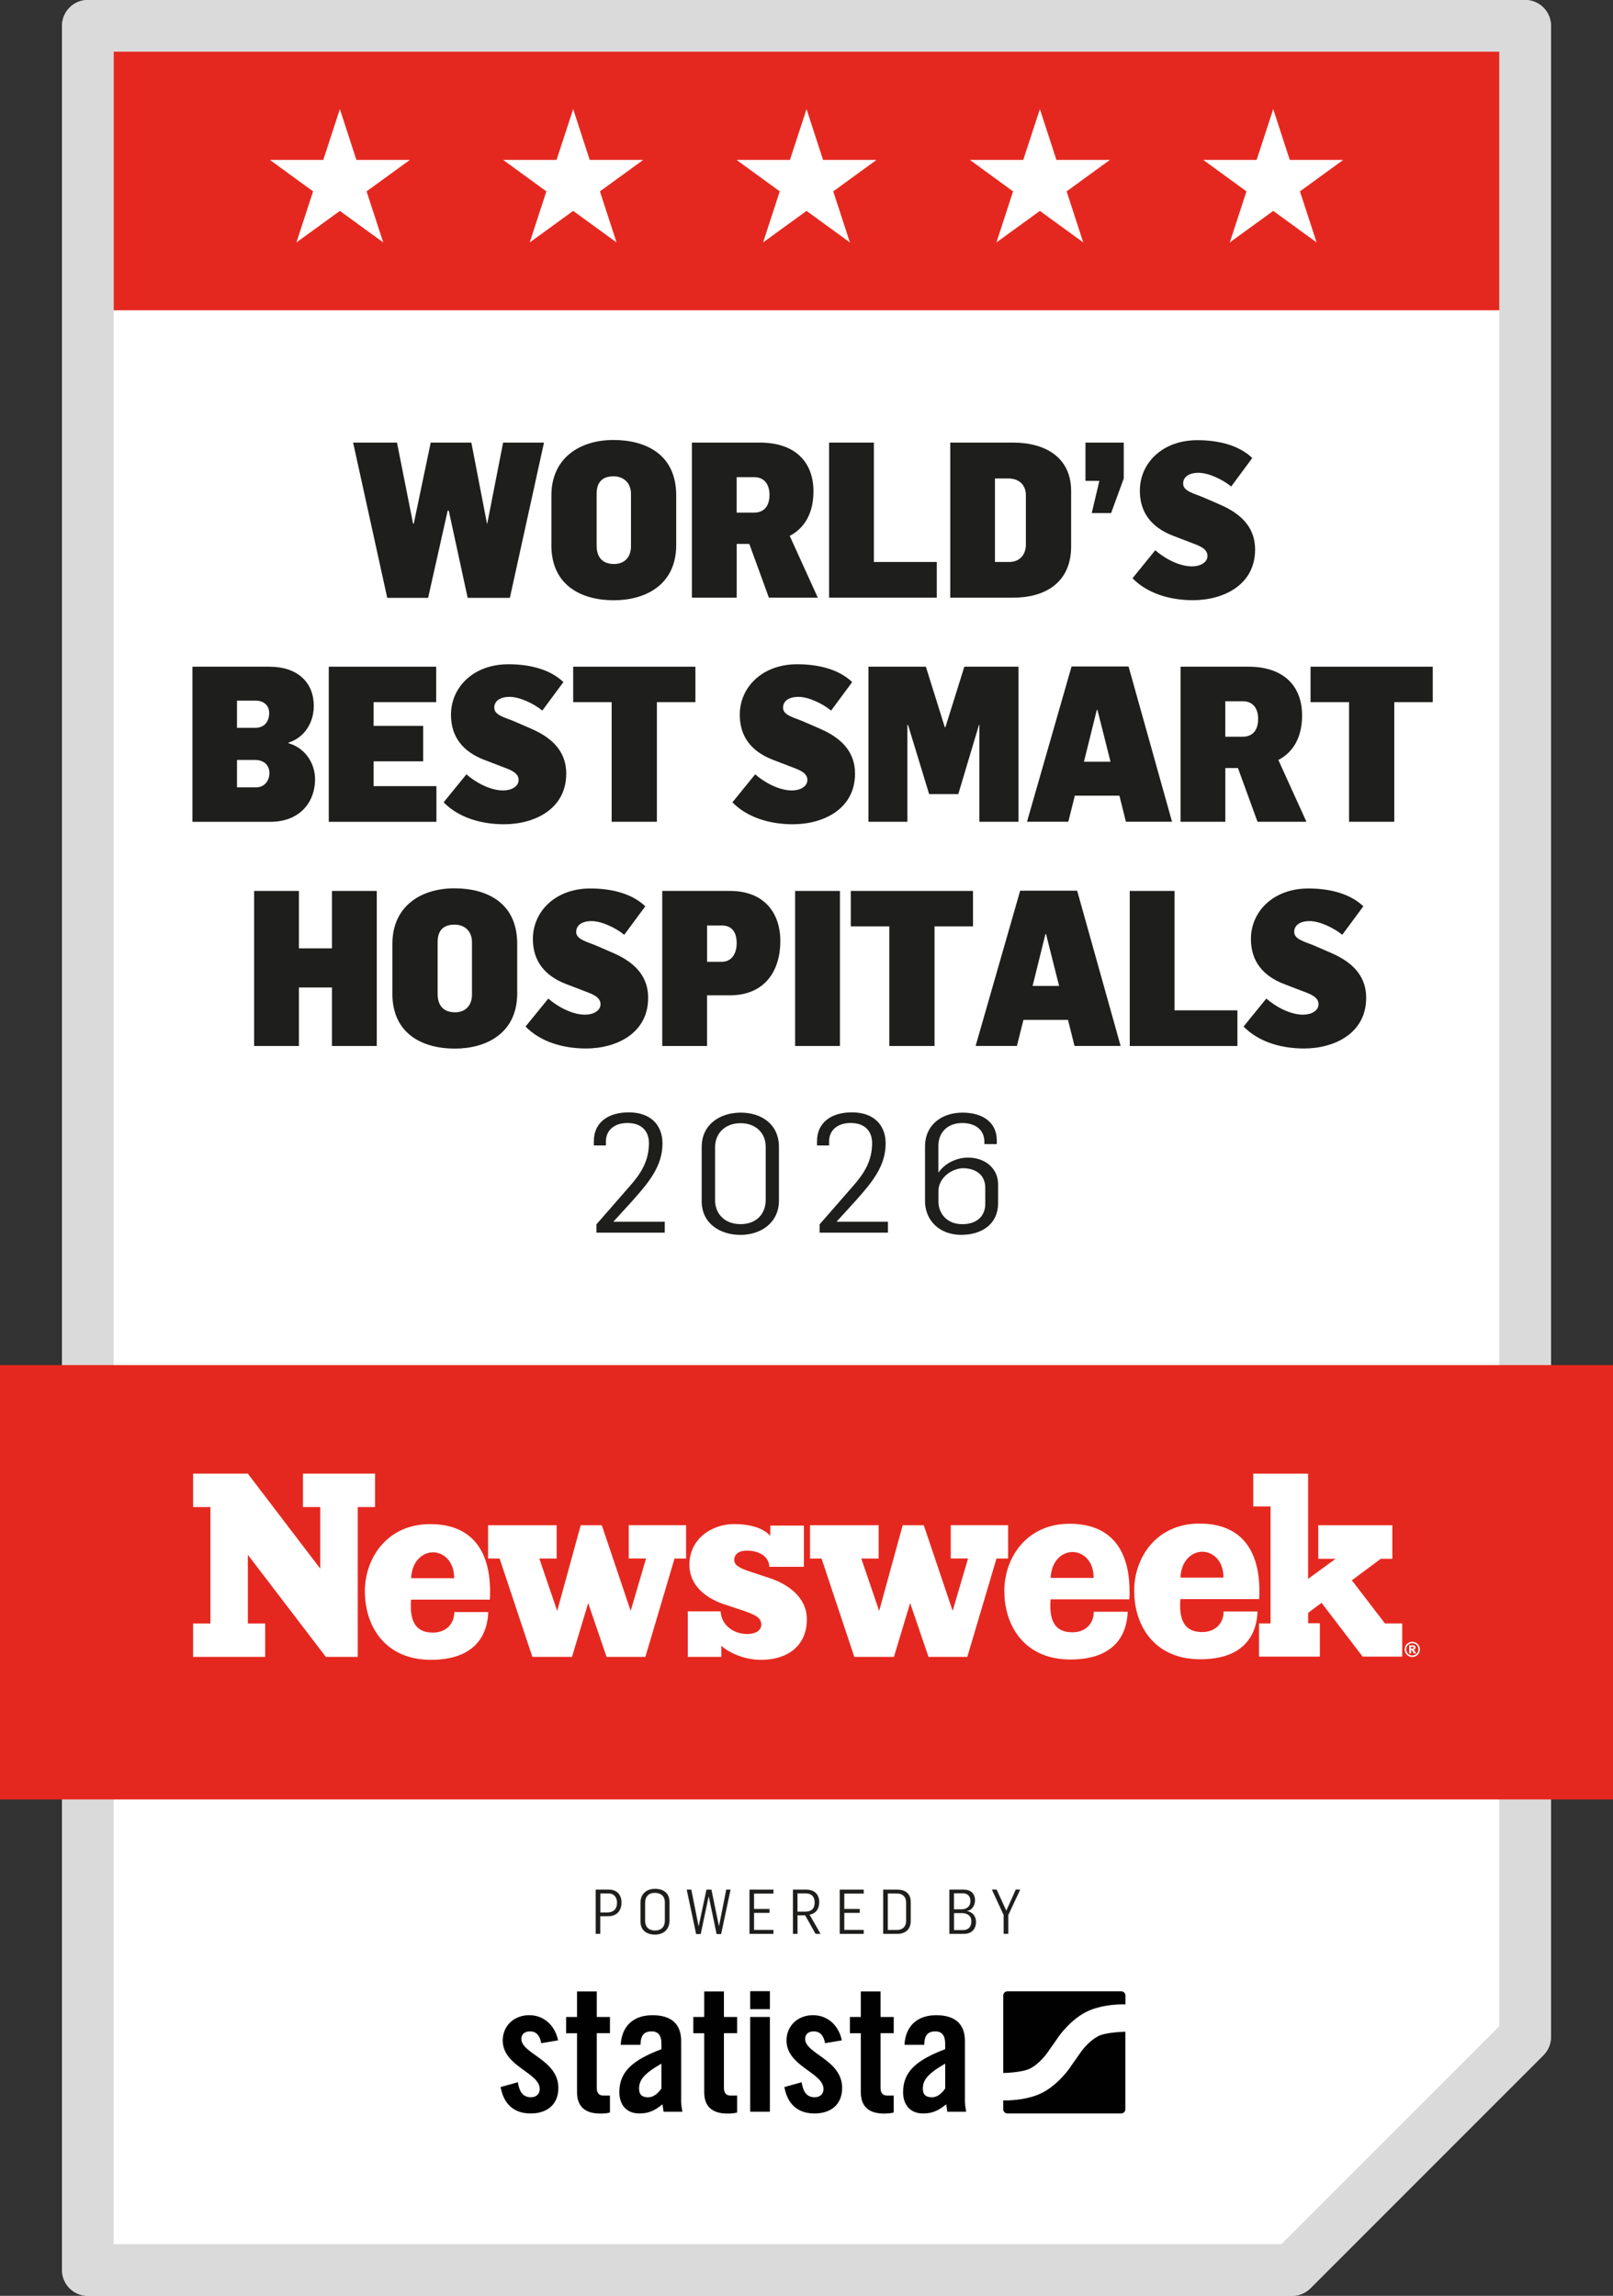
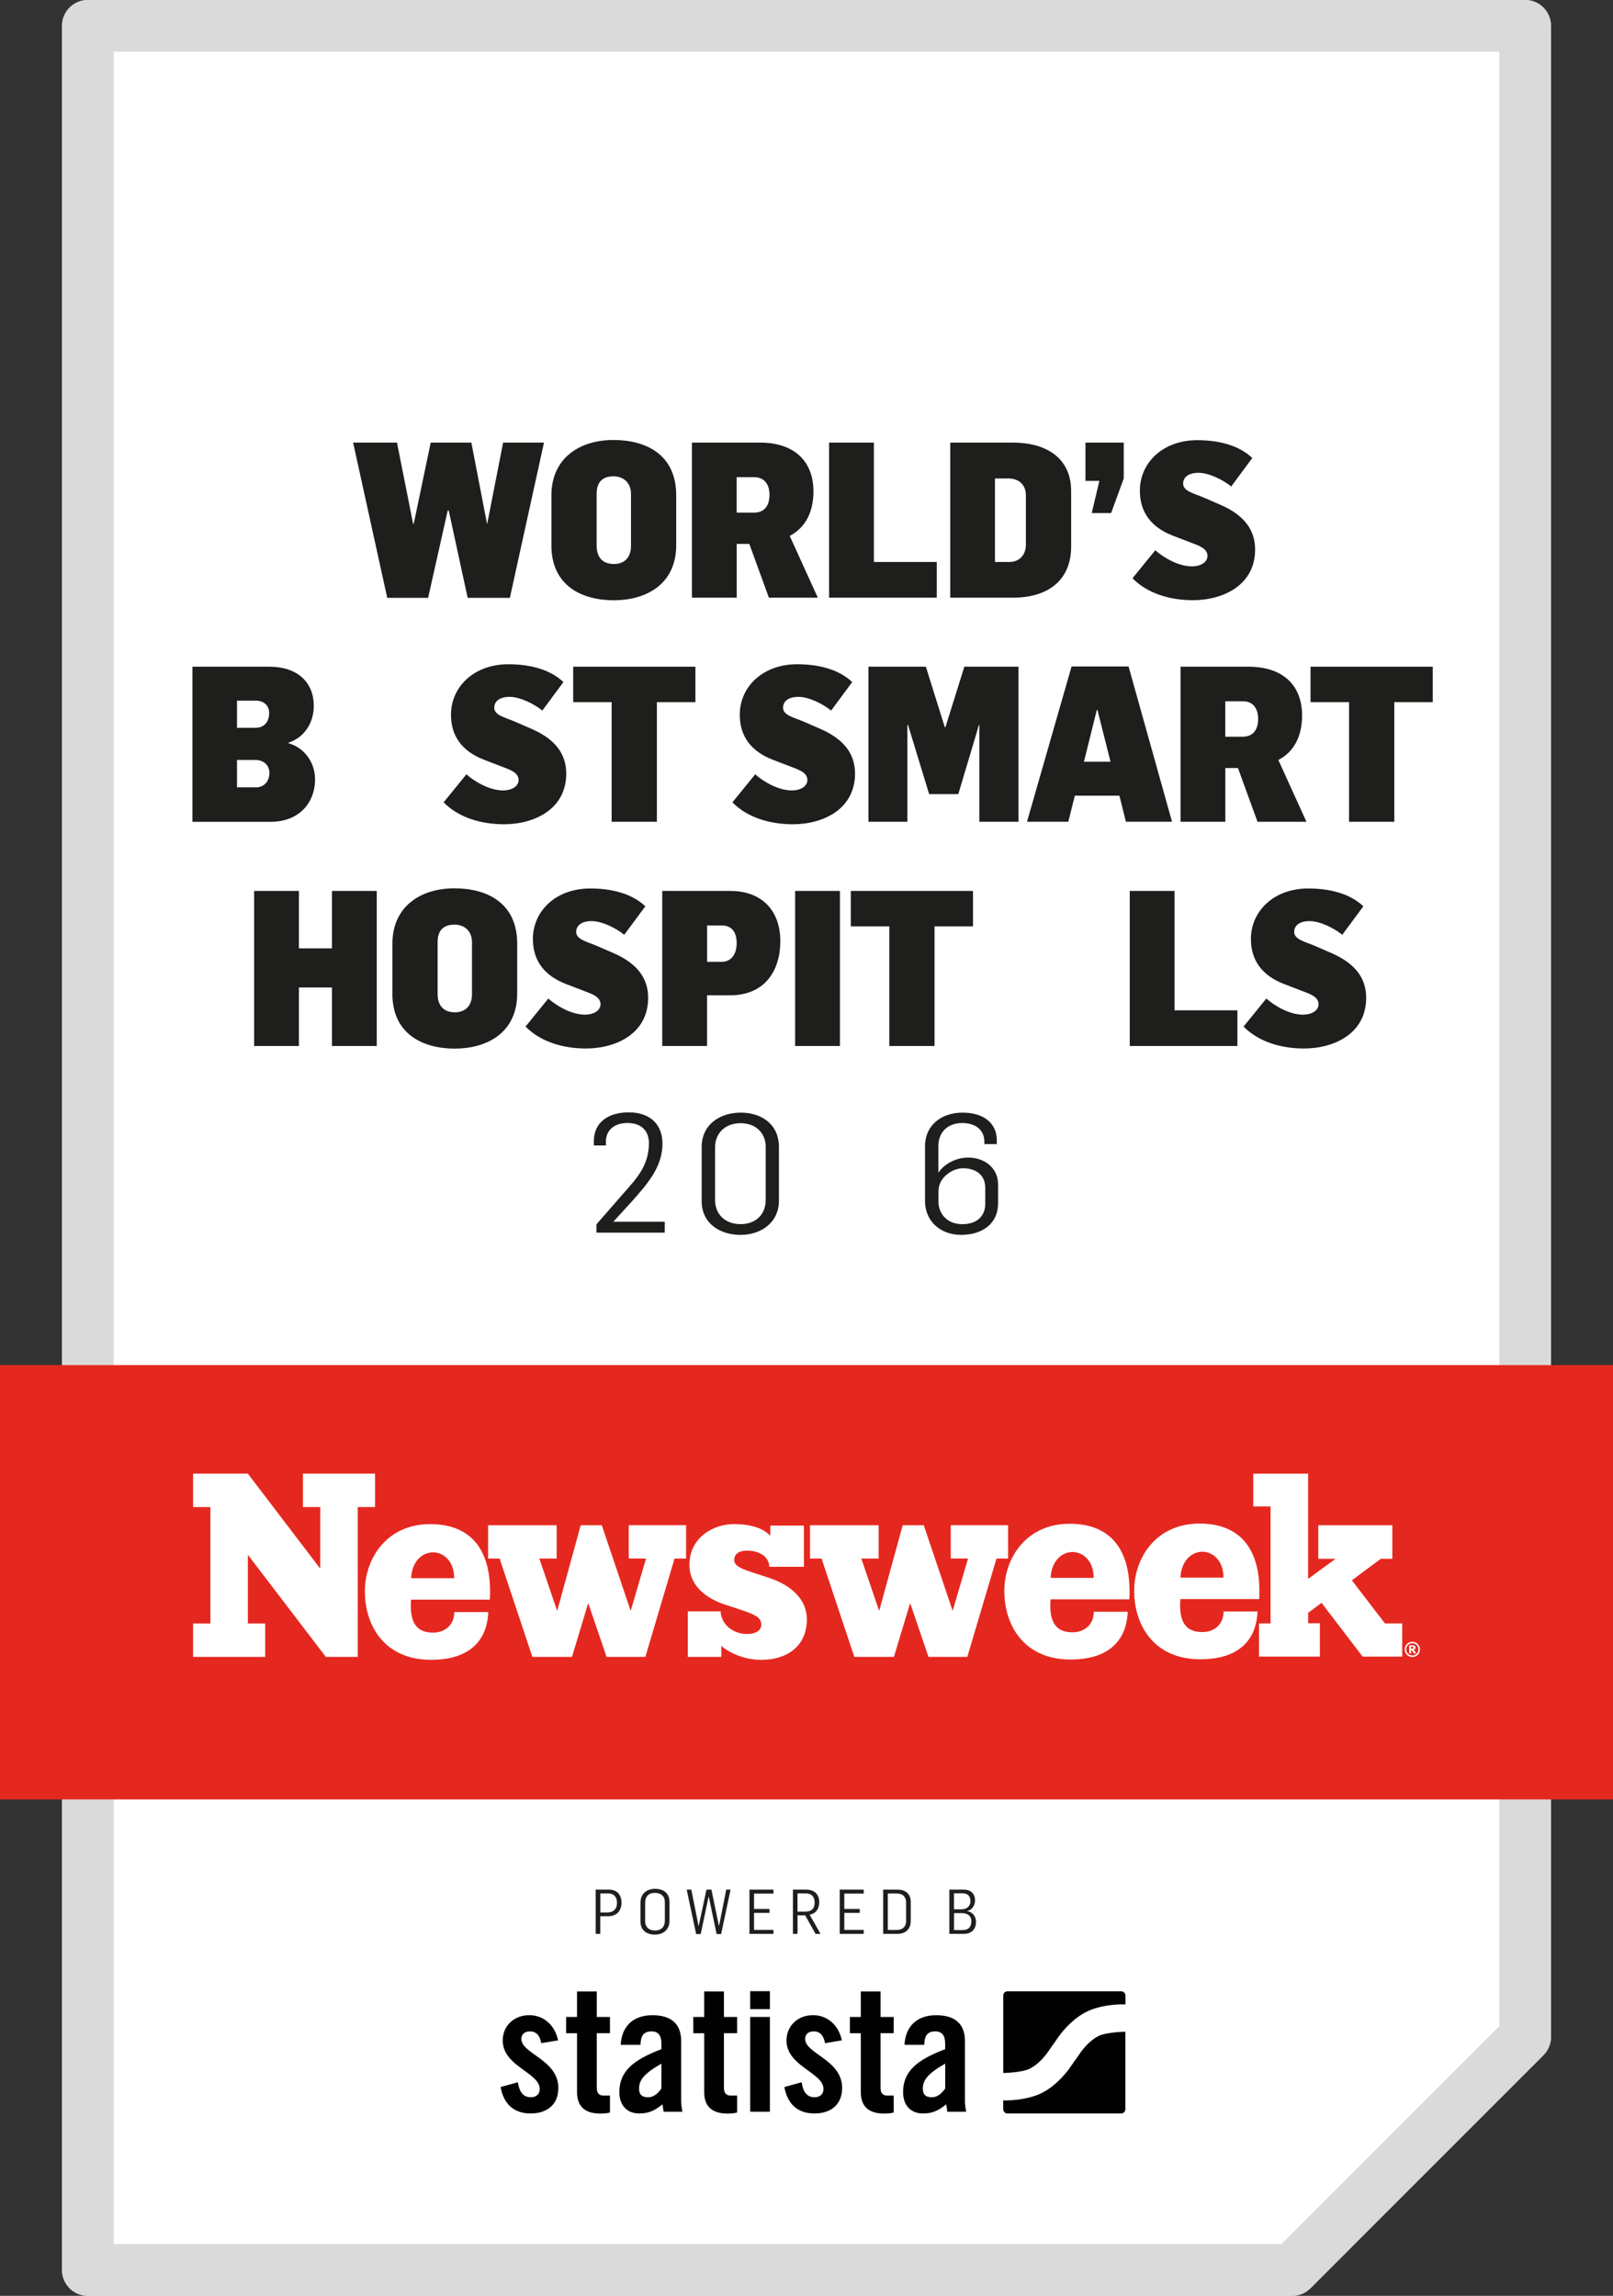
<svg xmlns="http://www.w3.org/2000/svg" id="Text" version="1.1" viewBox="0 0 415.5 591.29">
  <rect x="0" y="0" width="415.5" height="591.29" fill="#333333" stroke="none" />
  <defs>
    <style>
      .st0 {
        fill: #010101;
      }

      .st1 {
        fill: #e5281f;
      }

      .st2 {
        fill: #dadada;
      }

      .st3 {
        fill: #fff;
      }

      .st4 {
        fill: #1e1e1c;
      }
    </style>
  </defs>
  <path class="st3" d="M392.86,0H22.64c-3.68,0-6.66,2.98-6.66,6.66v577.98c0,3.68,2.98,6.66,6.66,6.66h310.2c1.77,0,3.46-.7,4.71-1.95l60.02-60.03c1.25-1.25,1.95-2.94,1.95-4.71V6.66c0-3.68-2.98-6.66-6.66-6.66Z" />
-   <rect class="st1" x="21.31" y="5.33" width="372.89" height="74.58" />
  <path class="st2" d="M332.84,591.29H22.64c-3.68,0-6.66-2.98-6.66-6.66V6.66C15.98,2.98,18.96,0,22.64,0h370.22c3.68,0,6.66,2.98,6.66,6.66v517.95c0,1.77-.7,3.46-1.95,4.71l-60.02,60.03c-1.25,1.25-2.94,1.95-4.71,1.95ZM29.3,577.98h300.78l56.12-56.12V13.32H29.3v564.66Z" />
  <rect class="st1" y="351.58" width="415.5" height="111.87" />
  <path class="st3" d="M105.91,406.47h11.08c0-4.76-3.1-6.67-5.42-6.67-2.67,0-5.47,2.21-5.66,6.67M270.64,406.39h11.08c0-4.76-3.1-6.67-5.42-6.67-2.67,0-5.47,2.21-5.66,6.67M304.08,406.32h11.08c0-4.76-3.1-6.67-5.42-6.67-2.67,0-5.47,2.21-5.66,6.67M364.03,424.56c.06-.05.09-.11.09-.19,0-.08-.03-.14-.09-.19-.06-.05-.16-.07-.3-.07h-.24v.52h.22c.15,0,.25-.02.31-.07M364.09,424.92c.08.03.14.06.18.1.05.05.11.12.17.21,0,0,.12.21.34.61h-.62c-.2-.4-.33-.64-.4-.72-.07-.07-.14-.11-.2-.11-.02,0-.04,0-.06,0v.83h-.5v-2.09h.91c.26,0,.42.05.54.16.12.11.18.25.18.43,0,.14-.05.26-.14.36-.09.1-.2.18-.4.22M364.92,425.91c.31-.31.46-.68.46-1.12s-.15-.81-.46-1.12c-.31-.31-.68-.46-1.11-.46s-.81.15-1.12.46c-.31.31-.46.68-.46,1.12s.15.81.46,1.12c.31.31.68.46,1.12.46s.81-.16,1.11-.46M365.76,424.8c0,.35-.09.67-.26.98-.18.3-.42.54-.72.72-.3.18-.63.26-.98.26s-.67-.09-.98-.26c-.3-.18-.54-.41-.72-.72-.17-.3-.26-.63-.26-.98s.09-.68.26-.98c.18-.3.42-.54.72-.71.3-.18.63-.26.98-.26s.68.09.98.26c.3.17.54.41.72.71.17.3.26.63.26.98M361.21,426.67h-10.2l-10.58-13.85-3.46,2.57v2.68h3.02v8.6h-15.67v-8.56h2.97v-30.12h-4.46v-8.44h14.13v27.1l7.08-5.18h-4.46v-8.64h19.08v8.64h-2.97l-7.46,5.54,8.52,11.1h4.45v8.57ZM324.41,409.71c0,.69,0,1.38-.06,2.14h-20.29c-.52,6.52,1.9,8.49,5.66,8.49,3.13,0,5.47-2.05,5.47-5.29h8.74c-.19,5.71-3.22,12.3-14.77,12.3s-17-8.34-17-17.69c0-8.35,5.58-17.26,16.82-17.26s15.43,7.47,15.43,17.32M290.97,409.78c0,.69,0,1.38-.06,2.13h-20.29c-.52,6.52,1.9,8.49,5.66,8.49,3.14,0,5.47-2.04,5.47-5.29h8.74c-.19,5.71-3.22,12.3-14.77,12.3s-17.01-8.35-17.01-17.7c0-8.34,5.59-17.26,16.82-17.26s15.43,7.47,15.43,17.32M259.66,401.41h-2.97l-7.52,25.33h-9.99l-4.73-13.87-4.18,13.87h-10.2l-8.44-25.33h-2.97v-8.58h17.67v8.58h-4.46l4.6,13.49,6.06-22.07h5.43l7.44,22.06,3.96-13.49h-4.45v-8.58h14.77v8.58ZM189.14,401.76c0,1.19.94,2.01,4.27,3.08l4.77,1.57c4.39,1.44,9.66,4.71,9.66,10.67,0,7.03-5.27,10.42-11.74,10.42-5.14,0-9.21-2.51-10.28-3.64v2.88h-8.65v-11.74h8.45c.25,3.83,3.64,5.84,6.78,5.84,2.51,0,3.7-1.07,3.7-2.38,0-1.57-.94-2.45-5.21-3.83l-4.2-1.39c-4.27-1.38-9.1-4.51-9.1-10.23,0-6.97,6.15-10.48,11.42-10.48s8.07,1.52,9.39,3.03l.03-2.64h8.65v10.61h-8.9c-.13-2.89-2.95-4.16-5.77-4.16-2.2,0-3.27,1-3.27,2.38M176.73,401.41h-2.97l-7.52,25.33h-9.99l-4.73-13.87-4.18,13.87h-10.2l-8.44-25.33h-2.97v-8.58h17.66v8.58h-4.46l4.6,13.49,6.06-22.07h5.43l7.44,22.06,3.96-13.49h-4.46v-8.58h14.77v8.58ZM126.24,409.86c0,.69,0,1.38-.06,2.13h-20.29c-.52,6.52,1.9,8.49,5.66,8.49,3.14,0,5.47-2.05,5.47-5.29h8.75c-.19,5.71-3.22,12.3-14.77,12.3s-17.01-8.34-17.01-17.69c0-8.35,5.59-17.26,16.82-17.26s15.43,7.47,15.43,17.32M96.61,388.14h-4.46v38.59h-8.22l-20.08-26.29v17.69h4.46v8.6h-18.57v-8.6h4.46v-29.99h-4.46v-8.6h14.1l18.66,24.47v-15.87h-4.46v-8.6h18.57v8.6Z" />
  <g>
    <path class="st4" d="M90.95,113.99h11.31l4.15,20.89h.17l4.37-20.89h10.47l4.03,20.89h.06l4.09-20.89h10.53l-8.79,39.99h-10.87l-4.87-22.46h-.28l-5.04,22.46h-10.53l-8.79-39.99Z" />
    <path class="st4" d="M142.04,140.43v-12.83c0-9.75,7.45-14.28,15.96-14.28s16.19,3.81,16.19,14.28v12.77c0,10.25-7.9,14.23-16.08,14.23s-16.08-3.7-16.08-14.17ZM162.54,140.66v-13.44c0-3.02-2.07-4.54-4.48-4.54-2.86,0-4.37,1.46-4.37,4.54v13.28c0,3.02,1.51,4.76,4.48,4.76,2.69,0,4.37-1.74,4.37-4.59Z" />
    <path class="st4" d="M178.22,113.99h17.48c9.35,0,13.84,5.21,13.84,12.55,0,5.21-1.96,9.3-6.11,11.48l7.23,15.91h-12.6l-5.04-13.84h-3.25v13.84h-11.54v-39.94ZM194.24,132.03c2.52,0,3.98-1.62,3.98-4.59,0-2.69-1.34-4.54-3.92-4.54h-4.54v9.13h4.48Z" />
    <path class="st4" d="M213.57,113.99h11.54v30.75h16.19v9.19h-27.73v-39.94Z" />
    <path class="st4" d="M244.77,113.99h16.19c8.23,0,14.96,3.75,14.96,12.49v14.23c0,9.41-6.78,13.22-14.9,13.22h-16.24v-39.94ZM259.95,144.74c3.03,0,4.31-2.24,4.31-4.43v-12.77c0-2.58-1.68-4.31-4.54-4.31h-3.42v21.51h3.64Z" />
    <path class="st4" d="M283.19,123.85h-3.58v-9.86h9.86v9.24l-3.25,8.91h-4.99l1.96-8.29Z" />
    <path class="st4" d="M291.71,148.95l5.88-7.23c2.3,2.02,6.05,4.15,9.47,4.15,2.13,0,3.98-1.01,3.98-2.69s-1.68-2.46-3.64-3.19l-5.27-2.02c-5.49-2.13-8.51-5.94-8.51-11.6,0-7.06,5.77-13,14.79-13,4.93,0,10.48,1.06,14.17,4.59l-5.43,7.34c-2.18-1.79-5.83-3.53-8.4-3.53s-3.98,1.12-3.98,2.8c0,1.96,2.86,2.52,5.32,3.58l4.37,1.9c5.99,2.63,8.85,6.39,8.85,11.48,0,9.19-8.23,13.05-16.02,13.05-5.94,0-11.76-1.74-15.57-5.66Z" />
  </g>
  <g>
    <path class="st4" d="M49.57,171.71h19.83c7.28,0,11.43,4.09,11.43,10.08,0,4.54-2.58,8.23-6.5,9.47v.17c4.03,1.12,6.78,4.87,6.83,9.19,0,6.33-4.26,11.04-11.48,11.04h-20.11v-39.94ZM65.76,187.45c2.35,0,3.58-1.62,3.58-3.81,0-1.9-1.34-3.19-3.47-3.19h-4.82v7h4.71ZM65.93,202.79c2.18,0,3.47-1.68,3.47-3.7s-1.46-3.36-3.64-3.36h-4.71v7.06h4.87Z" />
-     <path class="st4" d="M84.69,171.71h27.67v9.13h-16.13v6.11h12.77v9.13h-12.77v6.39h16.19v9.19h-27.73v-39.94Z" />
    <path class="st4" d="M114.26,206.66l5.88-7.23c2.3,2.02,6.05,4.15,9.47,4.15,2.13,0,3.98-1.01,3.98-2.69s-1.68-2.46-3.64-3.19l-5.27-2.02c-5.49-2.13-8.51-5.94-8.51-11.6,0-7.06,5.77-13,14.79-13,4.93,0,10.47,1.06,14.17,4.59l-5.43,7.34c-2.18-1.79-5.83-3.53-8.4-3.53s-3.98,1.12-3.98,2.8c0,1.96,2.86,2.52,5.32,3.58l4.37,1.9c5.99,2.63,8.85,6.39,8.85,11.48,0,9.19-8.23,13.05-16.02,13.05-5.94,0-11.76-1.74-15.57-5.66Z" />
    <path class="st4" d="M157.56,180.84h-9.91v-9.13h31.48v9.13h-9.92v30.81h-11.65v-30.81Z" />
    <path class="st4" d="M188.65,206.66l5.88-7.23c2.3,2.02,6.05,4.15,9.47,4.15,2.13,0,3.98-1.01,3.98-2.69s-1.68-2.46-3.64-3.19l-5.27-2.02c-5.49-2.13-8.51-5.94-8.51-11.6,0-7.06,5.77-13,14.79-13,4.93,0,10.48,1.06,14.17,4.59l-5.43,7.34c-2.18-1.79-5.83-3.53-8.4-3.53s-3.98,1.12-3.98,2.8c0,1.96,2.86,2.52,5.32,3.58l4.37,1.9c5.99,2.63,8.85,6.39,8.85,11.48,0,9.19-8.23,13.05-16.02,13.05-5.94,0-11.76-1.74-15.57-5.66Z" />
    <path class="st4" d="M223.71,171.71h14.79l4.87,15.57h.17l4.87-15.57h13.95v39.94h-10.08v-24.93h-.11l-5.32,17.81h-7.51l-5.43-17.81h-.17v24.93h-10.03v-39.94Z" />
    <path class="st4" d="M276.03,171.65h14.68l11.2,39.99h-11.88l-1.68-6.72h-11.48l-1.68,6.72h-10.64l11.48-39.99ZM286.06,196.18l-3.36-13.33h-.17l-3.31,13.33h6.83Z" />
    <path class="st4" d="M304.09,171.71h17.48c9.35,0,13.84,5.21,13.84,12.55,0,5.21-1.96,9.3-6.11,11.48l7.23,15.91h-12.6l-5.04-13.84h-3.25v13.84h-11.54v-39.94ZM320.11,189.74c2.52,0,3.98-1.62,3.98-4.59,0-2.69-1.34-4.54-3.92-4.54h-4.54v9.13h4.48Z" />
    <path class="st4" d="M347.5,180.84h-9.91v-9.13h31.48v9.13h-9.91v30.81h-11.65v-30.81Z" />
  </g>
  <g>
    <path class="st4" d="M65.46,229.46h11.54v14.79h8.51v-14.79h11.54v39.94h-11.54v-15.07h-8.51v15.07h-11.54v-39.94Z" />
    <path class="st4" d="M101.08,255.9v-12.83c0-9.75,7.45-14.28,15.96-14.28s16.19,3.81,16.19,14.28v12.77c0,10.25-7.9,14.23-16.08,14.23s-16.08-3.7-16.08-14.17ZM121.58,256.12v-13.44c0-3.02-2.07-4.54-4.48-4.54-2.86,0-4.37,1.46-4.37,4.54v13.28c0,3.02,1.51,4.76,4.48,4.76,2.69,0,4.37-1.74,4.37-4.59Z" />
    <path class="st4" d="M135.36,264.41l5.88-7.23c2.3,2.02,6.05,4.15,9.47,4.15,2.13,0,3.98-1.01,3.98-2.69s-1.68-2.46-3.64-3.19l-5.27-2.02c-5.49-2.13-8.51-5.94-8.51-11.6,0-7.06,5.77-13,14.79-13,4.93,0,10.47,1.06,14.17,4.59l-5.43,7.34c-2.18-1.79-5.83-3.53-8.4-3.53s-3.98,1.12-3.98,2.8c0,1.96,2.86,2.52,5.32,3.58l4.37,1.9c5.99,2.63,8.85,6.39,8.85,11.48,0,9.19-8.23,13.05-16.02,13.05-5.94,0-11.76-1.74-15.57-5.66Z" />
    <path class="st4" d="M170.59,229.46h17.42c8.85,0,13,5.66,13,12.94s-3.7,13.95-13.05,13.95h-5.83v13.05h-11.54v-39.94ZM185.89,247.72c2.52,0,3.87-2.02,3.87-4.82s-1.23-4.54-3.81-4.54h-3.81v9.35h3.75Z" />
    <path class="st4" d="M204.82,229.46h11.54v39.94h-11.54v-39.94Z" />
    <path class="st4" d="M229.07,238.59h-9.91v-9.13h31.48v9.13h-9.91v30.81h-11.65v-30.81Z" />
-     <path class="st4" d="M262.79,229.4h14.68l11.2,39.99h-11.88l-1.68-6.72h-11.48l-1.68,6.72h-10.64l11.48-39.99ZM272.82,253.93l-3.36-13.33h-.17l-3.3,13.33h6.83Z" />
    <path class="st4" d="M291.02,229.46h11.54v30.75h16.19v9.19h-27.73v-39.94Z" />
    <path class="st4" d="M320.32,264.41l5.88-7.23c2.3,2.02,6.05,4.15,9.47,4.15,2.13,0,3.98-1.01,3.98-2.69s-1.68-2.46-3.64-3.19l-5.27-2.02c-5.49-2.13-8.51-5.94-8.51-11.6,0-7.06,5.77-13,14.79-13,4.93,0,10.47,1.06,14.17,4.59l-5.43,7.34c-2.18-1.79-5.83-3.53-8.4-3.53s-3.98,1.12-3.98,2.8c0,1.96,2.86,2.52,5.32,3.58l4.37,1.9c5.99,2.63,8.85,6.39,8.85,11.48,0,9.19-8.23,13.05-16.02,13.05-5.94,0-11.76-1.74-15.57-5.66Z" />
  </g>
  <g>
    <path class="st4" d="M153.65,315.32l8.52-9.76c2.94-3.32,4.99-6.52,4.99-11.17,0-2.94-1.75-5.16-5.54-5.16-3.24,0-5.54,1.75-5.54,4.77v1.02h-3.11v-1.11c0-4.86,3.75-7.42,8.99-7.42,5.75,0,8.69,3.37,8.69,8.01,0,5.88-3.58,10.1-7.76,14.79l-4.86,5.33v.04h13.21v2.81h-17.6v-2.17Z" />
    <path class="st4" d="M180.75,309.31v-13.89c0-5.84,4.73-8.86,10.06-8.86s9.84,2.98,9.84,8.86v13.81c0,5.71-4.69,8.82-9.89,8.82s-10.02-2.86-10.02-8.74ZM197.24,309.06v-13.77c0-3.24-2.34-6.01-6.48-6.01s-6.56,2.77-6.56,6.18v13.68c0,3.37,2.39,6.14,6.56,6.14s6.48-2.73,6.48-6.22Z" />
-     <path class="st4" d="M211.14,315.32l8.52-9.76c2.94-3.32,4.99-6.52,4.99-11.17,0-2.94-1.75-5.16-5.54-5.16-3.24,0-5.54,1.75-5.54,4.77v1.02h-3.11v-1.11c0-4.86,3.75-7.42,8.99-7.42,5.75,0,8.69,3.37,8.69,8.01,0,5.88-3.58,10.1-7.76,14.79l-4.86,5.33v.04h13.21v2.81h-17.6v-2.17Z" />
    <path class="st4" d="M238.28,309.27v-14.02c0-5.46,4.22-8.69,9.67-8.69s8.82,2.73,8.82,7.12v.98h-3.2v-.6c0-3.07-2.3-4.82-5.71-4.82-3.96,0-6.14,2.6-6.14,5.88v6.9c1.7-2.47,4.77-3.88,7.67-3.88,4.3,0,7.71,2.73,7.71,6.86v4.94c0,5.2-4.05,8.1-9.5,8.1s-9.33-3.58-9.33-8.78ZM253.8,310.08v-4.13c0-3.83-3.07-5.07-5.71-5.07s-6.35,2.26-6.35,5.92v2.69c0,2.98,2.13,5.8,6.14,5.8s5.92-2.34,5.92-5.2Z" />
  </g>
  <path class="st3" d="M332.24,41.19l-4.26-13.09-4.28,13.09h-13.74l11.12,8.1-4.29,13.15,11.19-8.12,11.17,8.12-4.29-13.15,11.14-8.1h-13.76ZM272.13,41.19l-4.26-13.09-4.29,13.09h-13.74l11.12,8.1-4.28,13.15,11.19-8.12,11.17,8.12-4.28-13.15,11.14-8.1h-13.76ZM212.02,41.19l-4.26-13.09-4.28,13.09h-13.74l11.12,8.1-4.29,13.15,11.19-8.12,11.17,8.12-4.29-13.15,11.14-8.1h-13.76ZM151.91,41.19l-4.26-13.09-4.29,13.09h-13.74l11.12,8.1-4.28,13.15,11.19-8.12,11.17,8.12-4.28-13.15,11.14-8.1h-13.76ZM91.81,41.19l-4.26-13.09-4.28,13.09h-13.74l11.12,8.1-4.29,13.15,11.19-8.12,11.17,8.12-4.29-13.15,11.14-8.1h-13.76Z" />
  <g>
    <path class="st4" d="M153.46,486.68h3.43c2.17,0,3.21,1.49,3.21,3.34,0,2.08-1.21,3.51-3.47,3.51h-2v4.54h-1.18v-11.39ZM156.38,492.57c1.61,0,2.56-.88,2.56-2.51,0-1.36-.75-2.4-2.2-2.4h-2.09v4.9h1.74Z" />
    <path class="st4" d="M164.98,494.83v-4.75c0-2.3,1.57-3.61,3.74-3.61s3.74,1.09,3.74,3.4v4.76c0,2.36-1.6,3.63-3.74,3.63s-3.74-1.07-3.74-3.43ZM171.26,494.73v-4.84c0-1.49-.97-2.38-2.59-2.38s-2.49.99-2.49,2.59v4.65c0,1.5.93,2.46,2.56,2.46s2.52-1.01,2.52-2.48Z" />
    <path class="st4" d="M176.9,486.68h1.18l1.87,9.38h.03l2-9.38h1.28l1.93,9.35h.03l1.85-9.35h1.12l-2.43,11.44h-1.17l-2.01-9.62h-.05l-2.03,9.62h-1.18l-2.43-11.44Z" />
    <path class="st4" d="M193.06,486.68h6.18v1.02h-5v3.96h3.98v1.01h-3.98v4.38h5v1.02h-6.18v-11.39Z" />
    <path class="st4" d="M204.24,486.68h3.43c2.21,0,3.36,1.29,3.36,3.24,0,1.66-.83,2.94-2.49,3.2l2.83,4.95h-1.29l-2.68-4.78h-1.96v4.78h-1.18v-11.39ZM207.41,492.35c1.61,0,2.44-.77,2.44-2.35,0-1.39-.69-2.35-2.33-2.35h-2.09v4.7h1.98Z" />
    <path class="st4" d="M216.31,486.68h6.18v1.02h-5v3.96h3.98v1.01h-3.98v4.38h5v1.02h-6.18v-11.39Z" />
    <path class="st4" d="M227.5,486.68h3.67c2,0,3.43,1.01,3.43,3.13v4.95c0,2.17-1.42,3.31-3.43,3.31h-3.67v-11.39ZM231.01,497.06c1.71,0,2.4-1.09,2.4-2.3v-4.79c0-1.28-.74-2.29-2.36-2.29h-2.36v9.38h2.33Z" />
    <path class="st4" d="M244.56,486.68h3.74c1.77,0,2.86,1.04,2.86,2.76,0,1.36-.81,2.52-2.03,2.75v.03c1.47.22,2.28,1.41,2.28,2.75,0,2.11-1.39,3.1-3.04,3.1h-3.82v-11.39ZM247.74,491.74c1.13,0,2.24-.64,2.24-2.12,0-1.39-.88-2-2-2h-2.24v4.12h2ZM248.05,497.09c1.31,0,2.16-.72,2.16-2.25s-1.15-2.11-2.38-2.11h-2.08v4.36h2.3Z" />
-     <path class="st4" d="M258.54,493.24l-3.04-6.57h1.23l2.49,5.43,2.43-5.43h1.15l-3.07,6.58v4.81h-1.2v-4.83Z" />
  </g>
  <g>
    <g>
      <path class="st0" d="M139.43,526.23c-.36-1.95-1.27-3.04-2.91-3.04-1.31,0-2.22.68-2.22,1.95,0,3.81,9.53,5.35,9.53,12.61,0,4.36-3,6.58-7.12,6.58-4.45,0-6.99-2.54-7.76-6.81l4.45-1.23c.32,2.04,1.04,3.86,3.36,3.86,1.32,0,2.27-.77,2.27-2.13,0-4.22-9.53-5.81-9.53-12.48,0-3.86,2.99-6.53,6.81-6.53s6.67,2.68,7.44,6.49l-4.31.72Z" />
      <path class="st0" d="M145.83,523.65v-4.17h2.81v-6.58h5.08v6.58h3.4v4.17h-3.4v14.07c0,1.27.54,2,1.72,2h1.68v4.36c-.68.18-1.27.27-2.54.27-3.81,0-5.94-1.77-5.94-5.49v-15.2h-2.81Z" />
      <path class="st0" d="M159.89,526.64c.27-4.95,3.4-7.62,8.17-7.62s7.4,2.18,7.4,6.62v15.65c0,.77.18,1.77.32,2.59h-4.85c-.05-.68-.23-1.32-.27-1.91-1.91,1.54-3.49,2.36-5.95,2.36-3.45,0-5.17-2.36-5.17-5.49,0-5.35,3.54-8.3,10.84-11.07v-1.45c0-2.04-.82-3.13-2.5-3.13-2.31,0-2.81,1.36-2.9,3.45h-5.08ZM170.38,531.5c-4.63,2.63-5.76,4.31-5.76,6.44,0,1.59.82,2.22,2.36,2.22,1.41,0,2.54-1.04,3.4-2.27v-6.4Z" />
      <path class="st0" d="M178.59,523.65v-4.17h2.81v-6.58h5.08v6.58h3.4v4.17h-3.4v14.07c0,1.27.54,2,1.72,2h1.68v4.36c-.68.18-1.27.27-2.54.27-3.81,0-5.94-1.77-5.94-5.49v-15.2h-2.81Z" />
      <path class="st0" d="M193.24,517.46v-4.63h5.08v4.63h-5.08ZM193.24,543.88v-24.41h5.08v24.41h-5.08Z" />
      <path class="st0" d="M212.53,526.23c-.36-1.95-1.27-3.04-2.91-3.04-1.32,0-2.22.68-2.22,1.95,0,3.81,9.53,5.35,9.53,12.61,0,4.36-2.99,6.58-7.12,6.58-4.45,0-6.99-2.54-7.76-6.81l4.45-1.23c.32,2.04,1.04,3.86,3.36,3.86,1.32,0,2.27-.77,2.27-2.13,0-4.22-9.53-5.81-9.53-12.48,0-3.86,2.99-6.53,6.81-6.53s6.67,2.68,7.44,6.49l-4.31.72Z" />
      <path class="st0" d="M218.93,523.65v-4.17h2.81v-6.58h5.08v6.58h3.4v4.17h-3.4v14.07c0,1.27.54,2,1.72,2h1.68v4.36c-.68.18-1.27.27-2.54.27-3.81,0-5.94-1.77-5.94-5.49v-15.2h-2.81Z" />
      <path class="st0" d="M232.99,526.64c.27-4.95,3.4-7.62,8.17-7.62s7.4,2.18,7.4,6.62v15.65c0,.77.18,1.77.32,2.59h-4.86c-.05-.68-.23-1.32-.27-1.91-1.91,1.54-3.49,2.36-5.95,2.36-3.45,0-5.17-2.36-5.17-5.49,0-5.35,3.54-8.3,10.84-11.07v-1.45c0-2.04-.82-3.13-2.5-3.13-2.31,0-2.81,1.36-2.9,3.45h-5.08ZM243.48,531.5c-4.63,2.63-5.76,4.31-5.76,6.44,0,1.59.82,2.22,2.36,2.22,1.41,0,2.54-1.04,3.4-2.27v-6.4Z" />
    </g>
    <path class="st0" d="M288.8,512.86h-29.27c-.61,0-1.1.49-1.1,1.1v19.95c.05,0,.11,0,.16-.01,0,0,4.74-.1,6.78-1.15,2.51-1.31,4.38-4,4.38-4,.47-.69,1-1.44,1.17-1.68.17-.24.34-.48.38-.53.04-.05.24-.33.36-.5.11-.16.6-.86,1.07-1.55,0,0,2.85-4.12,6.9-6.23,4.39-2.28,10.19-2.03,10.19-2.03.03,0,.06,0,.09,0v-2.27c0-.61-.49-1.1-1.1-1.1ZM282.84,524.46c-2.51,1.3-4.38,4-4.38,4-.48.69-1,1.44-1.17,1.68-.17.24-.34.48-.38.53-.04.05-.24.33-.36.5-.11.17-.6.86-1.07,1.55,0,0-2.85,4.12-6.9,6.22-4.2,2.18-9.71,2.04-10.16,2.03v2.26c0,.61.49,1.1,1.1,1.1h29.27c.61,0,1.1-.49,1.1-1.1v-19.97c-.09.02-.19.03-.28.03,0,0-4.74.09-6.78,1.15Z" />
  </g>
</svg>